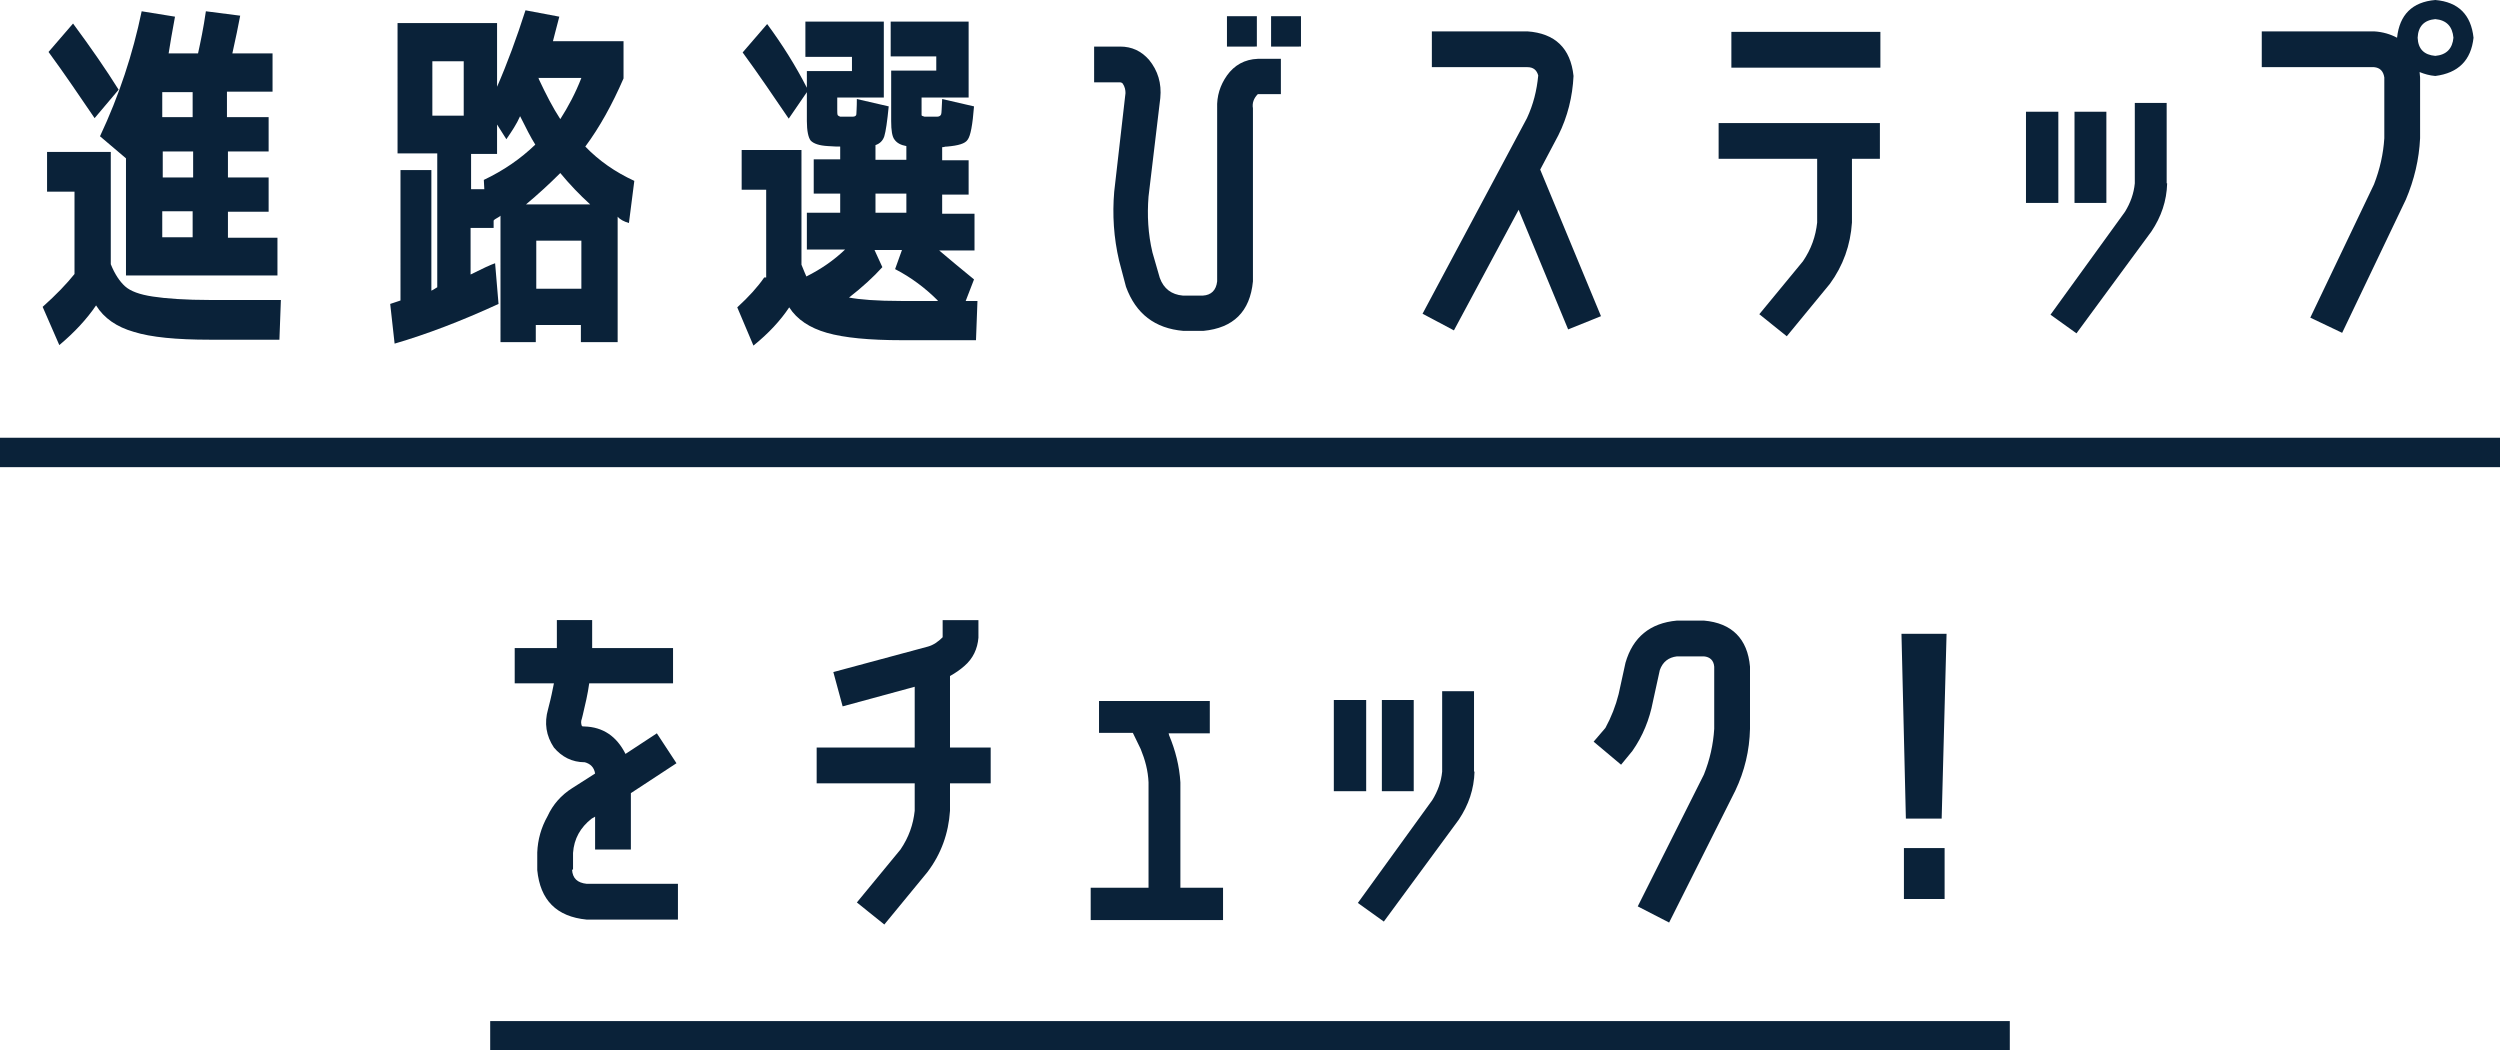
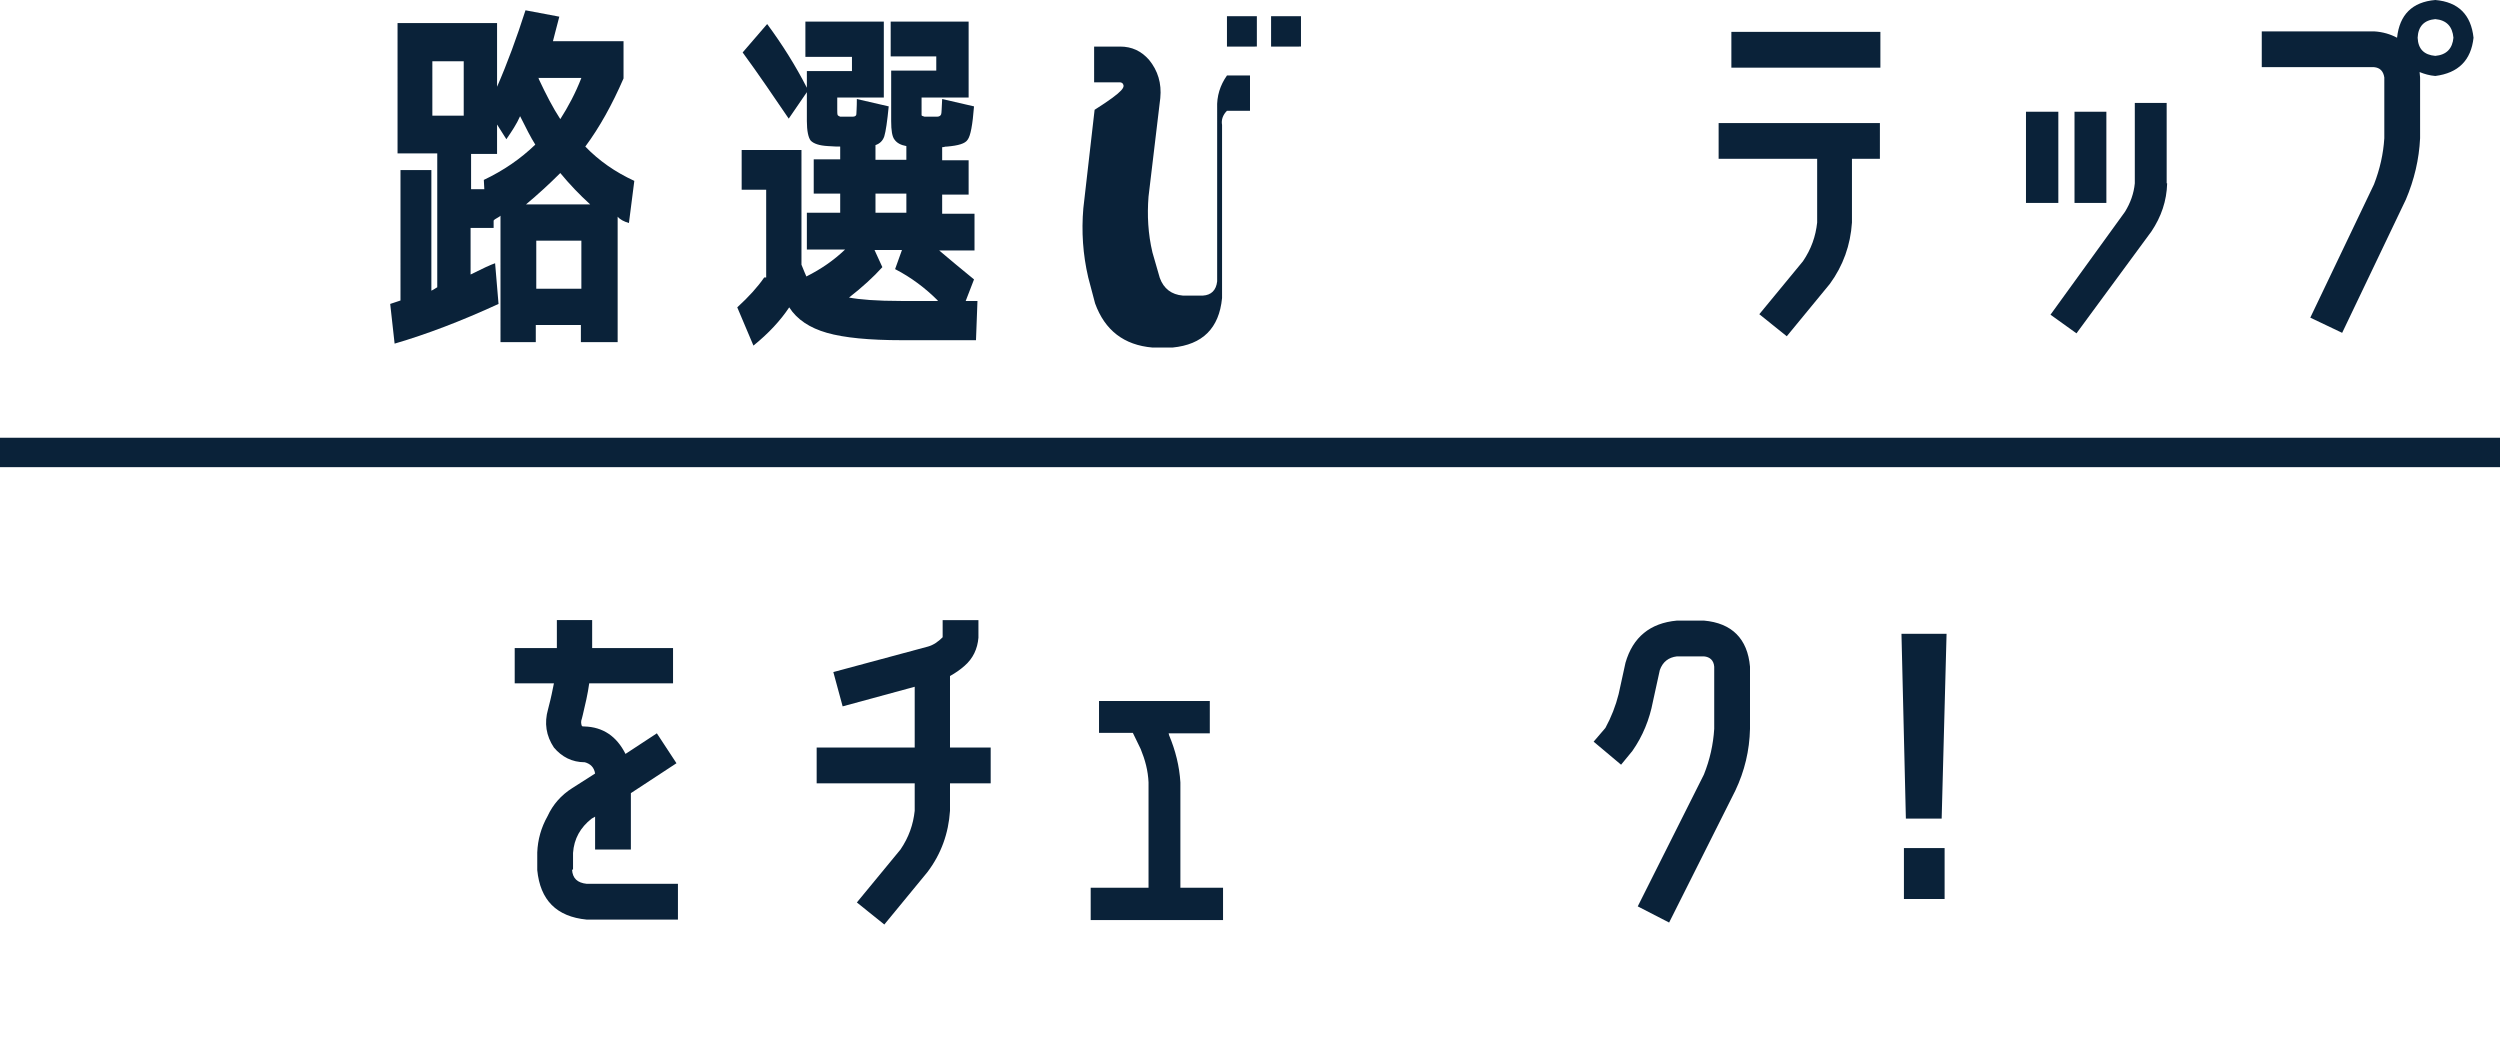
<svg xmlns="http://www.w3.org/2000/svg" version="1.1" id="レイヤー_1" x="0px" y="0px" viewBox="0 0 510 214.3" style="enable-background:new 0 0 510 214.3;" xml:space="preserve">
  <style type="text/css">
	.st0{fill:#0A2239;}
	.st1{fill:none;stroke:#0A2239;stroke-width:6;stroke-miterlimit:10;}
</style>
  <g>
    <g>
      <g>
-         <path class="st0" d="M9.6,31h13v22.9c0.8,2,1.8,3.5,2.9,4.5c1.1,1,3,1.7,5.7,2.1c2.6,0.4,6.6,0.7,11.8,0.7h14.3l-0.3,8.1H42.8     c-6.8,0-12-0.5-15.5-1.6c-3.5-1-6.1-2.8-7.7-5.4c-1.9,2.8-4.4,5.5-7.5,8.1l-3.4-7.8c2.8-2.5,4.9-4.7,6.5-6.7V39.1H9.6V31z      M24.2,18.3l-4.9,5.8c-3-4.4-6.1-9-9.4-13.5l5-5.8C18.6,9.8,21.7,14.3,24.2,18.3z M46.5,23.9h8.3v7h-8.3v5.3h8.3v7h-8.3v5.3h10.1     v7.7H25.7V32.3l-5.3-4.5c3.9-8.3,6.7-16.8,8.5-25.5l6.8,1.1c-0.6,3.2-1,5.6-1.3,7.5h6c0.5-2.3,1.1-5.1,1.6-8.6l7,0.9     c-0.4,2.1-0.9,4.6-1.6,7.7h8.2v7.8h-9.3V23.9z M33.1,18.8v5.1h6.2v-5.1H33.1z M39.4,30.9h-6.2v5.3h6.2V30.9z M33.1,48.4h6.2v-5.3     h-6.2V48.4z" />
        <path class="st0" d="M89.2,58.6V31.3h-8.1V4.7h20.3v13c2.1-4.8,4-10,5.8-15.6l6.9,1.3c-0.6,2.4-1.1,4.1-1.3,5h14.4V16     c-2.3,5.3-4.9,10-7.8,13.9c2.8,2.9,6.1,5.2,10,7l-1.1,8.6c-1-0.3-1.8-0.7-2.3-1.3v25.6h-7.5v-3.5h-9.2v3.5h-7.2V44     c-0.1,0.1-0.2,0.2-0.4,0.3c-0.5,0.3-0.9,0.5-1,0.7v1.5h-4.7V56c2.4-1.2,4.1-2,5-2.3l0.7,8.3c-7.6,3.5-14.7,6.2-21.2,8.1l-0.9-8.1     l2.1-0.7V34.7h6.3v24.6C88.2,59.2,88.6,59,89.2,58.6z M88.2,23.6h6.4V12.5h-6.4V23.6z M109.2,29.5c-0.9-1.4-1.9-3.4-3.1-5.8     c-0.7,1.6-1.7,3.1-2.8,4.7l-1.9-3v6h-5.3v7.2h2.7l-0.1-1.9C102.7,34.8,106.2,32.4,109.2,29.5z M120.4,41.7     c-2.2-2-4.2-4.1-6.1-6.4c-2.2,2.2-4.6,4.4-7,6.4H120.4z M118.6,58.9v-9.8h-9.2v9.8H118.6z M114.3,24.3c1.6-2.5,3.1-5.3,4.3-8.4     h-9c0.2,0,0.3,0,0.3,0.1c0,0,0,0.1,0,0.1C111.4,19.3,112.8,22,114.3,24.3z" />
        <path class="st0" d="M151.1,30.6h12.4V54c0.5,1.2,0.8,2,1,2.4c3-1.5,5.6-3.3,7.9-5.5h-7.8v-7.5h6.8v-3.9H166v-7h5.4v-2.6     c-0.4,0-1.3,0-2.5-0.1c-1.8-0.1-2.9-0.5-3.5-1.1c-0.5-0.6-0.8-2-0.8-4v-5.9l-3.7,5.4c-3-4.4-6.1-9-9.4-13.5l5-5.8     c3.1,4.2,5.8,8.5,8.1,13v-3.4h9.2v-2.9h-9.5V4.4h16v15.5h-9.5v2.4c0,0.6,0,1,0.1,1.2c0.1,0.1,0.2,0.2,0.5,0.3c0.1,0,0.4,0,0.6,0     c0.3,0,0.5,0,0.6,0c0.1,0,0.4,0,0.7,0c0.3,0,0.5,0,0.7,0c0.4,0,0.7-0.2,0.7-0.5c0-0.3,0.1-1.3,0.1-3.1l6.5,1.5     c-0.3,3.1-0.6,5.1-0.9,6.1c-0.3,0.9-0.9,1.5-1.8,1.8v3h6.3v-2.8c-1.1-0.2-1.9-0.6-2.4-1.3c-0.5-0.6-0.7-1.9-0.7-3.8V14.4h9.2     v-2.9h-9.3V4.4h15.9v15.5h-9.6v2.4c0,0.6,0,1,0,1.2c0,0.1,0.2,0.2,0.6,0.3c0.1,0,0.3,0,0.6,0c0.3,0,0.5,0,0.7,0     c0.1,0,0.4,0,0.6,0c0.3,0,0.5,0,0.7,0c0.4,0,0.7-0.2,0.8-0.5c0.1-0.3,0.1-1.3,0.2-3.1l6.5,1.5c-0.3,3.8-0.7,6-1.3,6.8     c-0.5,0.8-1.9,1.2-4.2,1.4c-0.2,0-0.4,0-0.7,0.1c-0.3,0-0.4,0.1-0.3,0.1v2.6h5.4v7h-5.4v3.9h6.6v7.5h-7.2c2,1.7,4.4,3.7,7.1,5.9     l-1.7,4.4h2.4l-0.3,8h-15.1c-6.7,0-11.8-0.5-15.3-1.5c-3.5-1-6.1-2.7-7.7-5.2c-1.8,2.7-4.2,5.3-7.3,7.8l-3.3-7.8     c2.4-2.2,4.2-4.2,5.5-6.1h0.4V38.7h-5V30.6z M191.3,61.3c-2.5-2.5-5.4-4.7-8.7-6.4l1.4-3.9h-5.6l1.6,3.5c-1.8,2-4.1,4.1-6.8,6.2     c2.1,0.4,5.6,0.7,10.7,0.7H191.3z M178.6,43.4h6.3v-3.9h-6.3V43.4z" />
-         <path class="st0" d="M229,17c-0.1-0.1-0.3-0.2-0.5-0.2h-5.3V9.5h5.3c2.4,0,4.3,0.9,5.9,2.7c1.8,2.2,2.6,4.8,2.3,7.8l-2.4,20.1     c-0.3,3.8-0.1,7.6,0.8,11.4l1.5,5.2c0.8,2.2,2.4,3.4,4.7,3.6h4.1c1.7-0.1,2.7-1.1,2.9-2.9V22.1c-0.1-2.5,0.6-4.7,2-6.7     c1.5-2.1,3.6-3.3,6.3-3.4h4.7v7.2h-4.7c-0.8,0.8-1.2,1.8-1,2.9v35.3c-0.6,6.2-4,9.5-10.1,10.1h-4.1c-5.8-0.5-9.7-3.5-11.7-9     l-1.4-5.3c-1.1-4.7-1.4-9.4-1-14.1l2.3-20.1C229.6,18.4,229.5,17.7,229,17z M250.3,9.5V3.3h6.1v6.2H250.3z M259.3,9.5V3.3h6.1     v6.2H259.3z" />
-         <path class="st0" d="M309.8,42.8l-13.2,24.6l-6.4-3.4l21.3-39.9c1.3-2.8,2-5.6,2.3-8.7c-0.3-1.1-1-1.7-2.2-1.7h-19.5V6.4h19.5     c5.6,0.4,8.8,3.4,9.4,9.1c-0.2,4.2-1.2,8.3-3.1,12.1l-3.7,7l12.4,29.9l-6.7,2.7L309.8,42.8z" />
+         <path class="st0" d="M229,17c-0.1-0.1-0.3-0.2-0.5-0.2h-5.3V9.5h5.3c2.4,0,4.3,0.9,5.9,2.7c1.8,2.2,2.6,4.8,2.3,7.8l-2.4,20.1     c-0.3,3.8-0.1,7.6,0.8,11.4l1.5,5.2c0.8,2.2,2.4,3.4,4.7,3.6h4.1c1.7-0.1,2.7-1.1,2.9-2.9V22.1c-0.1-2.5,0.6-4.7,2-6.7     h4.7v7.2h-4.7c-0.8,0.8-1.2,1.8-1,2.9v35.3c-0.6,6.2-4,9.5-10.1,10.1h-4.1c-5.8-0.5-9.7-3.5-11.7-9     l-1.4-5.3c-1.1-4.7-1.4-9.4-1-14.1l2.3-20.1C229.6,18.4,229.5,17.7,229,17z M250.3,9.5V3.3h6.1v6.2H250.3z M259.3,9.5V3.3h6.1     v6.2H259.3z" />
        <path class="st0" d="M367.8,53.3c1.7-2.5,2.6-5.1,2.9-7.9v-13h-20.1v-7.3h32.9v7.3h-5.7v13c-0.3,4.6-1.8,8.8-4.5,12.5l-8.8,10.7     l-5.6-4.5L367.8,53.3z M353.2,13.8V6.5h30.4v7.3H353.2z" />
        <path class="st0" d="M413.3,41.4V22.8h6.6v18.6H413.3z M442.1,37.4c-0.1,3.6-1.2,6.8-3.2,9.8l-15.3,20.8l-5.3-3.8l15.2-21     c1.1-1.8,1.8-3.7,2-5.8V21h6.5V37.4z M423.2,41.4V22.8h6.5v18.6H423.2z" />
        <path class="st0" d="M496.8,0c4.7,0.4,7.3,3,7.8,7.7c-0.5,4.6-3.1,7.2-7.8,7.8c-1.2-0.1-2.2-0.4-3.2-0.8c0,0.4,0.1,0.8,0.1,1.1     v12.4c-0.2,4.3-1.2,8.5-2.9,12.5l-13,27.2l-6.5-3.1l13-27.2c1.2-3.1,1.9-6.2,2.1-9.4V15.8c-0.2-1.3-0.9-2-2.1-2.1h-22.9V6.4h22.9     c1.8,0.1,3.4,0.6,4.7,1.3C489.5,3,492.1,0.4,496.8,0z M496.8,11.4c2.3-0.2,3.5-1.5,3.7-3.7c-0.2-2.3-1.4-3.6-3.7-3.8     c-2.3,0.2-3.5,1.5-3.6,3.8C493.3,10,494.5,11.2,496.8,11.4z" />
        <path class="st0" d="M116.7,177.4c0.1,1.8,1.1,2.7,3,2.9h18.6v7.3h-18.6c-6.2-0.6-9.5-4-10.1-10.1v-3.6c0.1-2.6,0.8-5.1,2.1-7.4     c1.1-2.4,2.8-4.3,5-5.7l4.7-3c-0.2-1.3-1-2-2.1-2.3c-2.6,0-4.7-1.1-6.3-3c-1.6-2.4-2-5-1.2-7.8l0.2-0.8c0.4-1.5,0.7-3,1-4.5H105     v-7.2h8.6v-5.7h7.2v5.7h16.5v7.2h-17.1c-0.3,2.2-0.8,4.3-1.3,6.4l-0.2,0.8c-0.2,0.5-0.2,1,0,1.5c0.1,0.1,0.3,0.1,0.5,0.1     c3.8,0.1,6.6,2,8.4,5.6l6.4-4.2l4,6.1l-9.3,6.1v11.5h-7.3v-6.7l-0.7,0.4c-2.3,1.8-3.6,4.1-3.8,7V177.4z" />
        <path class="st0" d="M183.7,173.3c1.7-2.5,2.6-5.1,2.9-7.9v-5.6h-20v-7.3h20v-12.4l-14.7,4l-1.9-7l19.3-5.2c1.1-0.3,2.1-1,3-1.9     v-3.5h7.3v3.6c-0.2,2.3-1.1,4.2-2.8,5.7c-0.9,0.8-1.9,1.5-3,2.1v14.6h8.3v7.3h-8.3v5.6c-0.3,4.6-1.8,8.8-4.6,12.5l-8.8,10.7     l-5.6-4.5L183.7,173.3z" />
        <path class="st0" d="M249.5,181.1v6.6h-27v-6.6h11.8v-21.5c-0.1-2.4-0.7-4.6-1.6-6.8l-1.6-3.3h-6.9V143h22.6v6.6h-8.4l0.1,0.4     c1.3,3.1,2.1,6.3,2.3,9.6v21.5H249.5z" />
-         <path class="st0" d="M272.1,161.4v-18.6h6.6v18.6H272.1z M300.8,157.4c-0.1,3.6-1.2,6.8-3.2,9.8l-15.3,20.8l-5.3-3.8l15.2-21     c1.1-1.8,1.8-3.7,2-5.8V141h6.5V157.4z M281.9,161.4v-18.6h6.5v18.6H281.9z" />
        <path class="st0" d="M333,153.2l-2.3,2.8l-5.6-4.7l2.4-2.8c1.2-2.2,2.1-4.5,2.7-6.9l1.4-6.4c1.5-5.2,5-8.1,10.5-8.6h5.5     c5.7,0.5,8.9,3.7,9.4,9.4v12.7c-0.1,4.4-1.1,8.6-3,12.6l-13.5,26.9l-6.4-3.3l13.5-26.9c1.2-3,1.9-6.1,2.1-9.3v-12.7     c-0.1-1.3-0.9-2-2.1-2.1h-5.5c-1.7,0.2-2.9,1.1-3.5,2.8l-1.4,6.4C336.5,146.8,335.1,150.2,333,153.2z" />
        <path class="st0" d="M387.9,129.3h9.2l-1,37.7h-7.3L387.9,129.3z M388.4,183.3V173h8.3v10.4H388.4z" />
      </g>
    </g>
    <line class="st1" x1="0" y1="92.3" x2="510" y2="92.3" />
-     <line class="st1" x1="100" y1="211.3" x2="410" y2="211.3" />
  </g>
</svg>